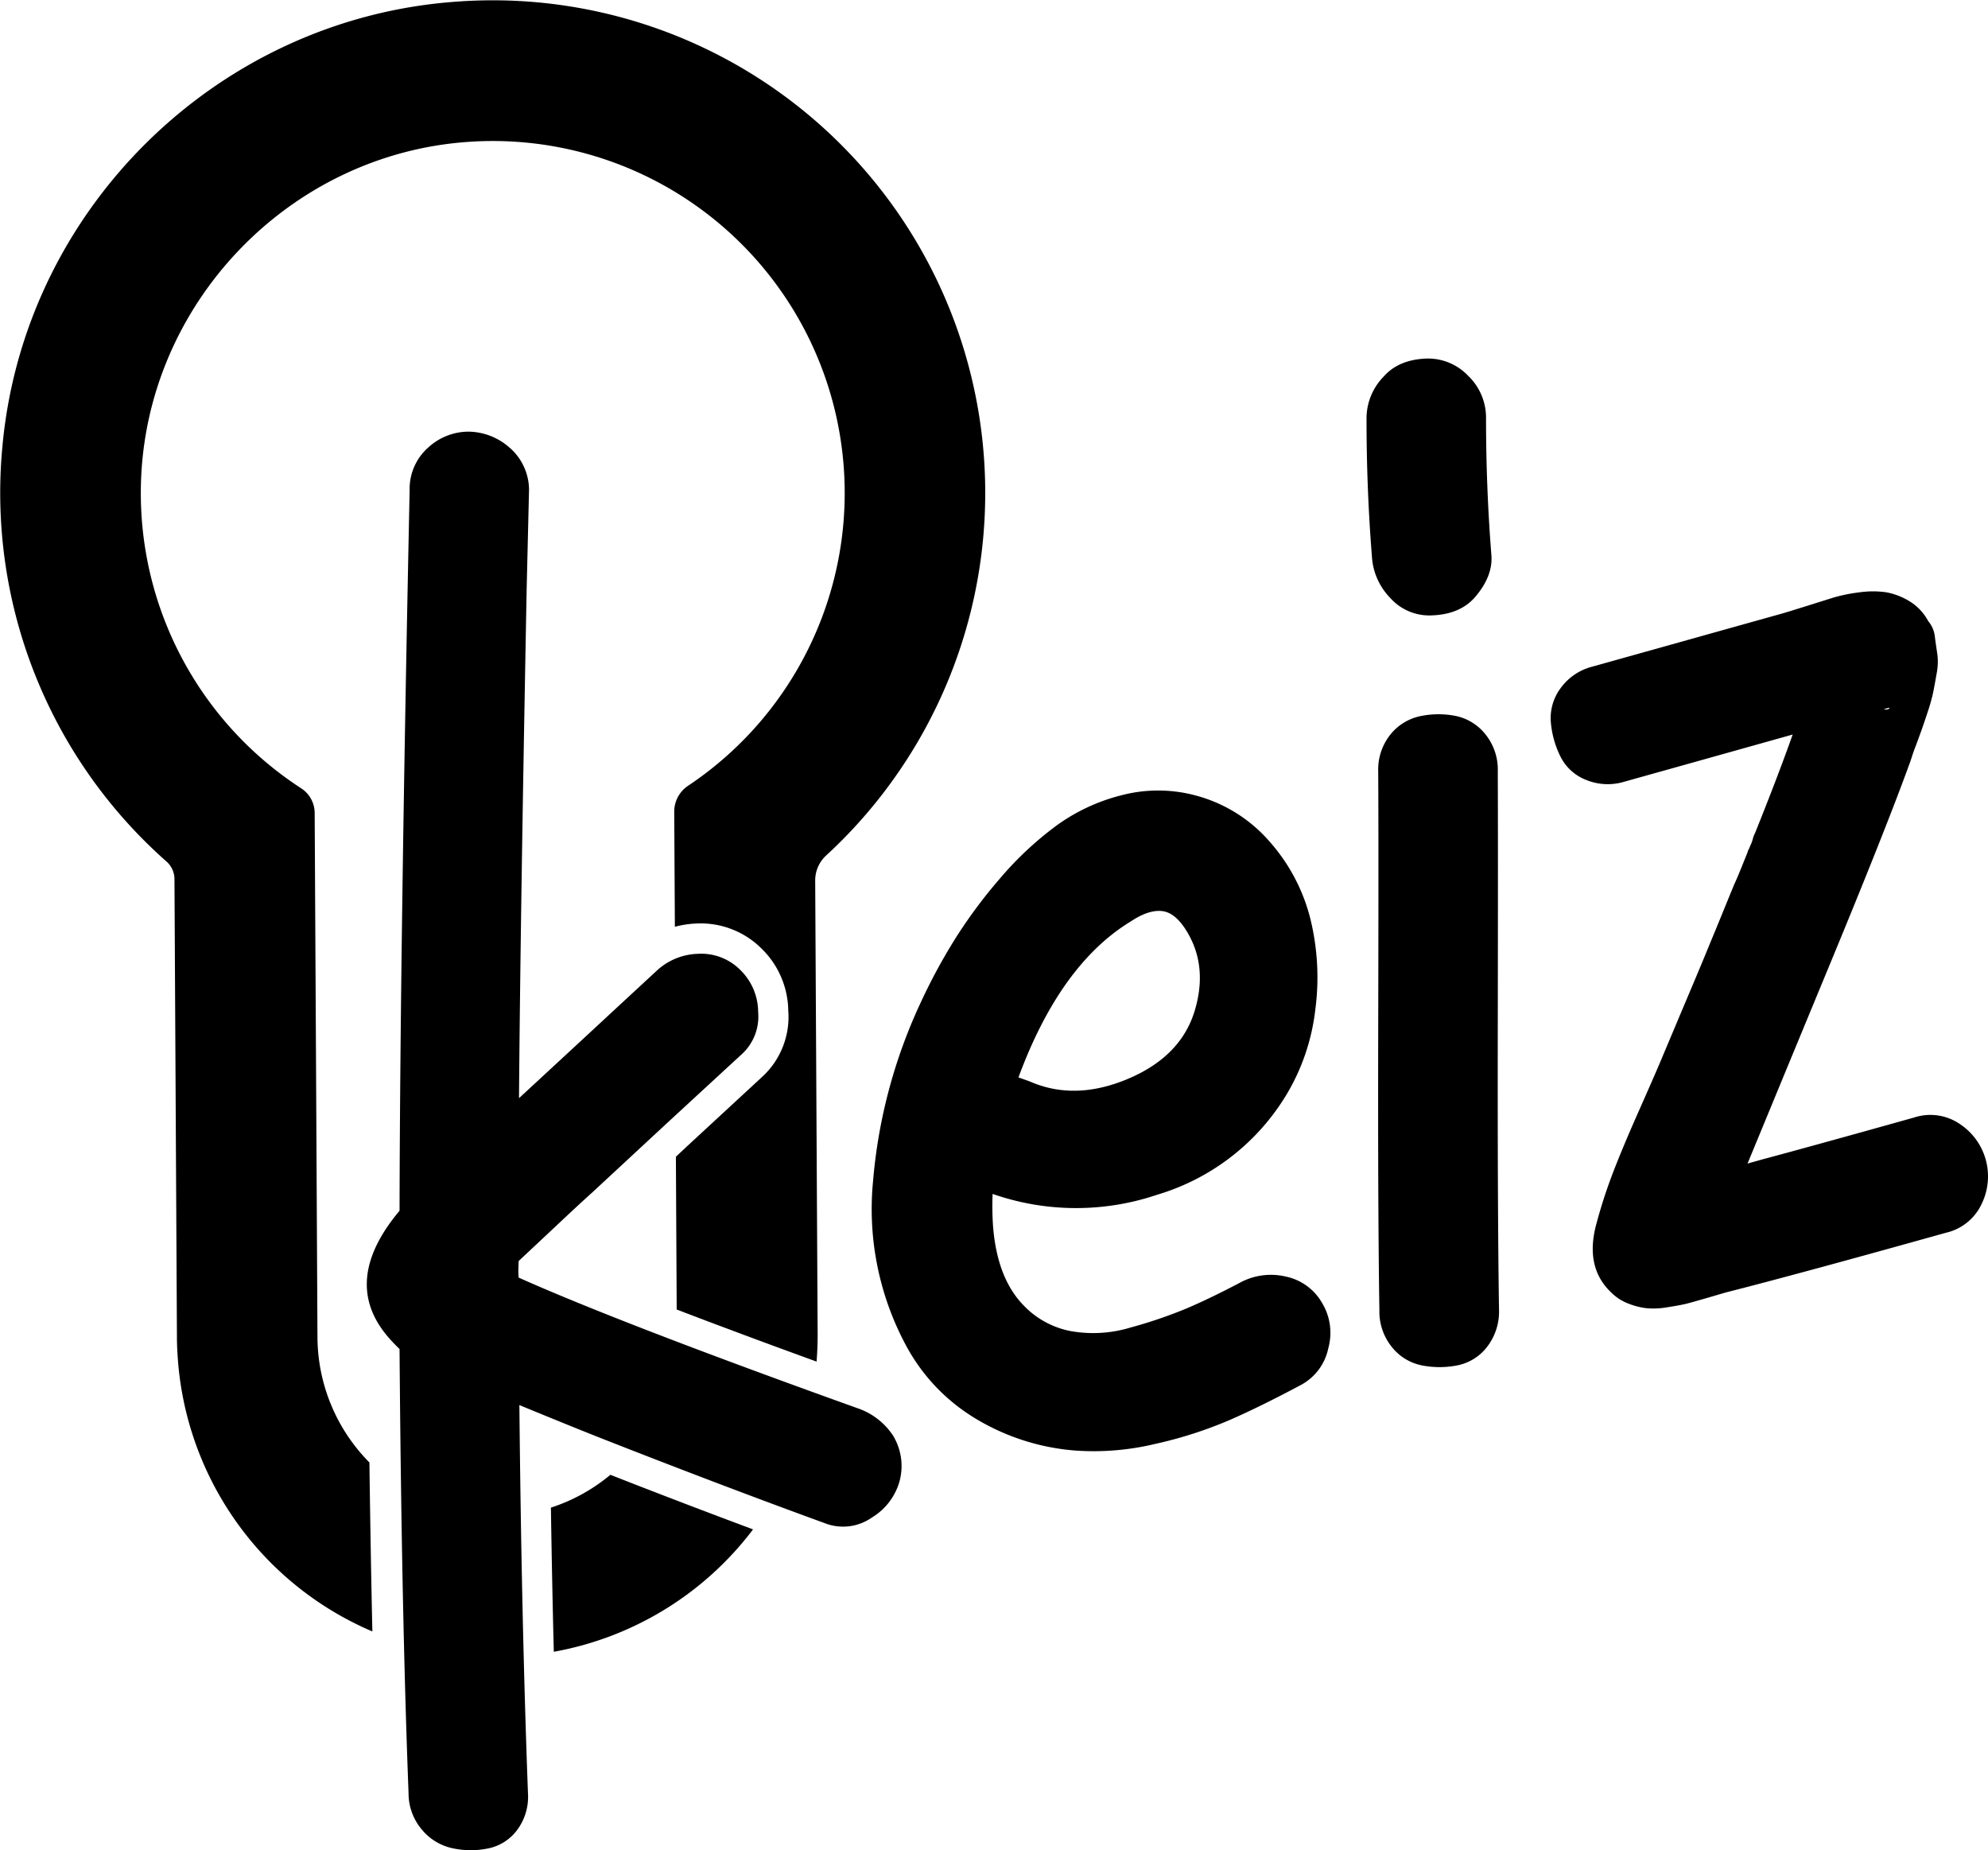
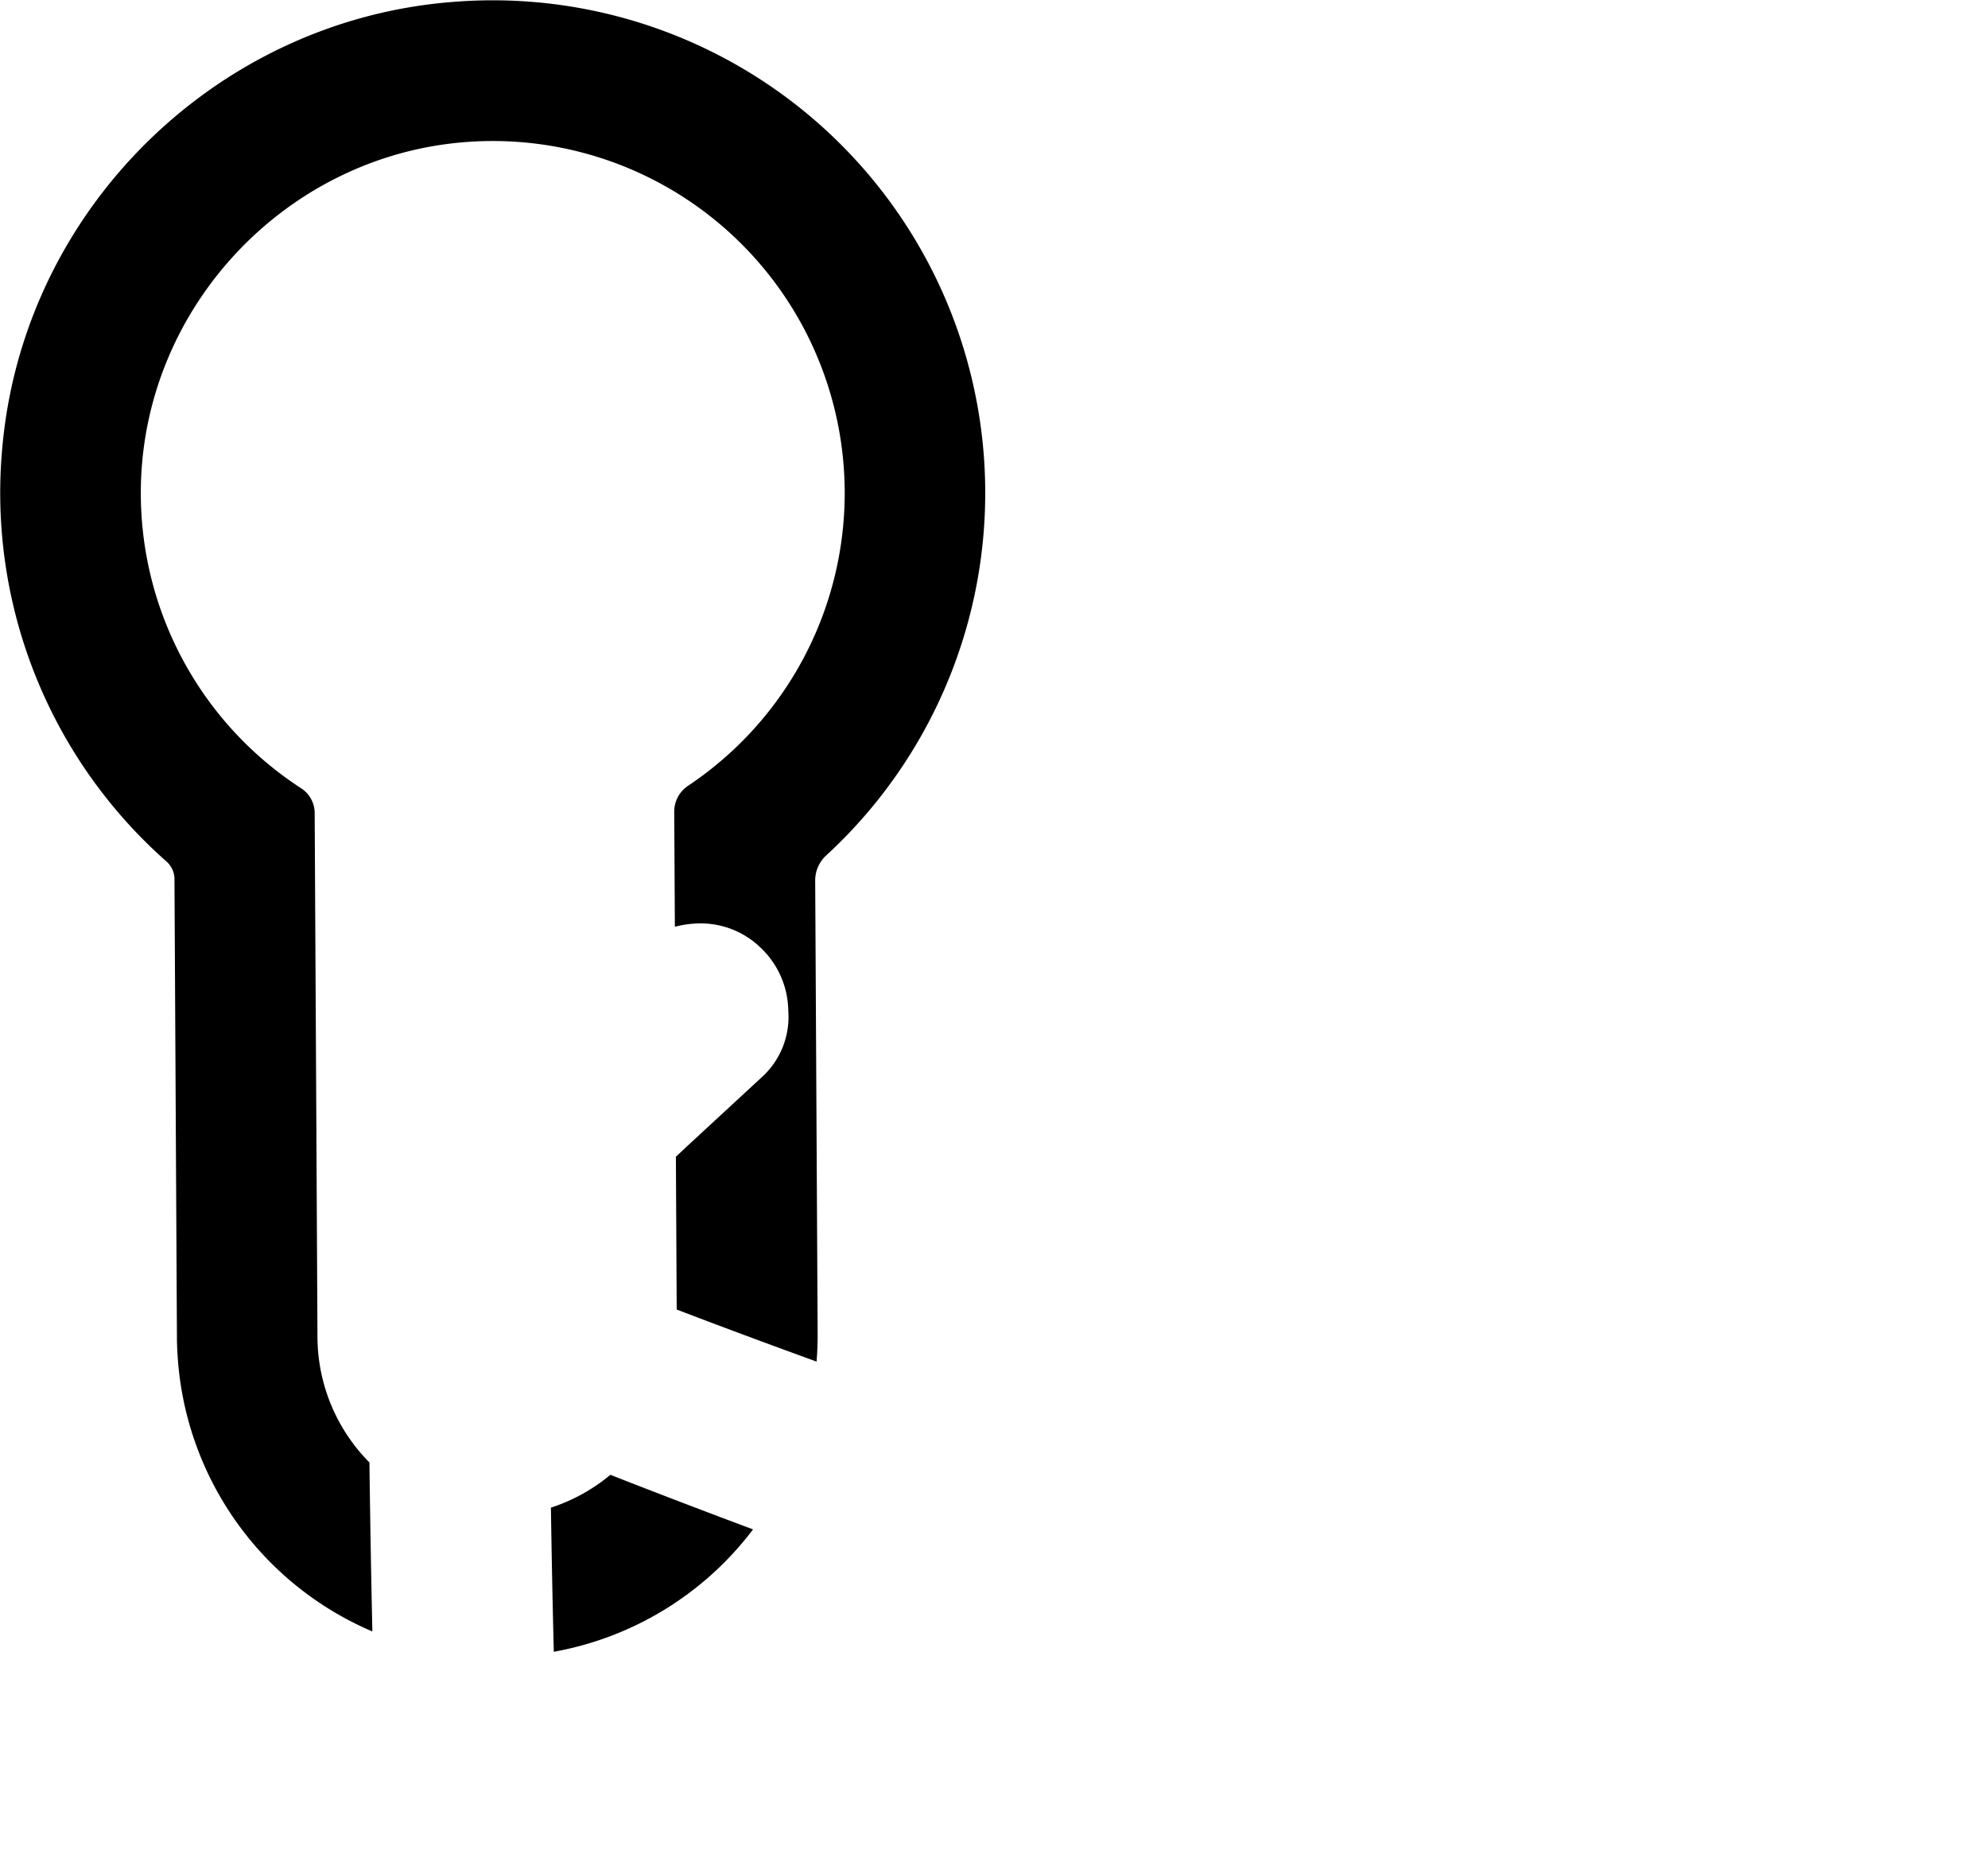
<svg xmlns="http://www.w3.org/2000/svg" data-name="Layer 1" viewBox="0 0 370.78 345.01">
  <path d="M59.21 249.31l-.26-49.44-.06-11.06-.06-11.12-.14-26.15a5.52 5.52 0 00-2.56-4.57 65.63 65.63 0 01-29.85-56.51c.75-33.59 27.47-61.66 61-64a65.63 65.63 0 0141 120.1 5.8 5.8 0 00-2.53 4.85l.12 21.41a18.23 18.23 0 014-.61 16.06 16.06 0 0112.09 4.6 16.46 16.46 0 015.06 11.65 15.16 15.16 0 01-4.91 12.38l-13.92 12.86-2.13 2 .15 28.49q11.51 4.41 26.09 9.71l.09-1.32c.07-1.22.11-2.46.11-3.7l-.46-84.71a6.32 6.32 0 012.07-4.67A91.86 91.86 0 0084.31.37C40.24 3.87 4.45 39.15.45 83.25a91.69 91.69 0 0030.58 77.38 4.4 4.4 0 011.51 3.29l.46 85.53c0 1.24.07 2.48.15 3.71a59.92 59.92 0 0036.3 51.06q-.33-14.78-.55-31.51a33.4 33.4 0 01-9.69-23.4z" />
  <path d="M102.75 281.13c.14 9.26.32 18.24.54 26.88a59.86 59.86 0 0037.16-22.82c-8.5-3.17-17.4-6.57-26.61-10.18a33.25 33.25 0 01-11.09 6.12z" />
-   <path d="M98.23 109.72q-1.17 61.23-1.43 95.06l12.78-11.82q8.49-7.87 12.77-11.82a11.78 11.78 0 017.83-3.28 10.25 10.25 0 017.88 3 11 11 0 013.34 7.83 9.51 9.51 0 01-3.05 7.89q-4.65 4.28-14 12.9l-13.9 12.89q-2.39 2.14-6.91 6.4l-6.8 6.37c-.07 1.39-.09 2.42 0 3.1q19.23 8.58 63.13 24.33a12.88 12.88 0 016.71 5.16 10.93 10.93 0 011.21 8.42 11.52 11.52 0 01-5.18 6.83 9.35 9.35 0 01-8.37 1.2q-19.23-7-41.49-15.74-5.28-2.07-15.88-6.43.39 39.84 1.6 72.35a10.37 10.37 0 01-2 6.86 8.92 8.92 0 01-5.38 3.45 16 16 0 01-6.58 0 10.18 10.18 0 01-5.76-3.42 10.45 10.45 0 01-2.55-6.84q-1.31-34.08-1.68-82.86c-.31-.29-1-.95-1.93-2q-9.23-10.47 1.93-23.78.11-49.93 1.88-134.33a10.28 10.28 0 013.48-8 11.15 11.15 0 017.47-2.95 11.75 11.75 0 017.55 2.86 10.49 10.49 0 013.77 7.93zm86.9 112.91a55.81 55.81 0 00.08 6q.75 9.63 5.6 14.68a16.4 16.4 0 008.87 4.9 24 24 0 0011.2-.67 86.72 86.72 0 0010.4-3.54q4.35-1.85 9.94-4.79a12.09 12.09 0 018.53-1.18 10.19 10.19 0 016.81 4.9 10.76 10.76 0 011.18 8.48 10.08 10.08 0 01-5 6.79q-7.67 4.1-13.53 6.65a77.63 77.63 0 01-13.76 4.4 49.09 49.09 0 01-14.87 1.24 42.28 42.28 0 01-18.47-5.87 35.41 35.41 0 01-13.1-13.67 53.72 53.72 0 01-6.18-30.67 97.78 97.78 0 018.8-33.14 107.6 107.6 0 016.24-11.64 92.76 92.76 0 018.58-11.63 63 63 0 0110.52-9.87 35.24 35.24 0 0112.25-5.72 26.89 26.89 0 0113.57 0 27.64 27.64 0 0114.06 8.72 34.26 34.26 0 017.6 14.56 45.92 45.92 0 01.86 16.76 39.61 39.61 0 01-5.25 15.6 42.17 42.17 0 01-24.19 18.85 47.2 47.2 0 01-30.74-.14zm25.82-50.84q-13.2 8-21 29.12c1.1.38 1.82.64 2.16.77q8.47 3.69 18.44-.58t12.41-13.09q2.24-8-1.6-14.32-2.13-3.52-4.62-3.8c-1.68-.19-3.6.45-5.79 1.9zm62.86-101.73a10.81 10.81 0 013.35 7.88q0 13.05 1 25.59.3 3.93-3.07 7.84-2.78 3.18-8 3.38a9.75 9.75 0 01-7.76-3.21 12.09 12.09 0 01-3.46-7.84q-1-12.54-1-25.59a11.14 11.14 0 013.18-7.87q2.77-3.18 8-3.38a10.33 10.33 0 017.76 3.2zm-16.76 73.81a10.43 10.43 0 012.25-6.87 9.68 9.68 0 015.56-3.45 16.52 16.52 0 016.57-.06 9.51 9.51 0 015.59 3.41 10.42 10.42 0 012.33 6.9q.06 13.28 0 47.51t.23 52.93a10.72 10.72 0 01-2.24 6.93 9.24 9.24 0 01-5.56 3.44 17.14 17.14 0 01-6.58 0 9.51 9.51 0 01-5.59-3.41 10.48 10.48 0 01-2.34-6.9q-.3-18.69-.22-52.93t0-47.5zm99.07-1.4q-4.59 12.63-15.32 38.52l-7.47 18.06q-4.95 12-7.4 17.92l2.86-.8q9.38-2.51 28.16-7.77a9.75 9.75 0 018.58 1.2 11.7 11.7 0 014.13 14.76 9.74 9.74 0 01-6.71 5.51q-27.27 7.63-41 11.12c-.64.18-1.78.52-3.43 1s-3 .86-3.88 1.09-2.16.45-3.69.69a14.56 14.56 0 01-3.91.17 13.49 13.49 0 01-3.39-.88 9.18 9.18 0 01-3.23-2.13q-4.69-4.51-2.83-12.14a94.94 94.94 0 013-9.48q1.81-4.8 5-12t4-9.14l4.67-11.09q3.11-7.33 4.6-11 .84-2 2.32-5.63t2.31-5.63c.29-.61.71-1.59 1.25-2.92s.94-2.34 1.21-3a1.31 1.31 0 01.12-.38 3.76 3.76 0 00.35-.78 6 6 0 00.47-1.22 5.52 5.52 0 01.46-1.22q4.25-10.57 7-18.33l-9.87 2.77-11.57 3.24-9.87 2.76a10.65 10.65 0 01-7.25-.32 9 9 0 01-4.77-4.38 17.7 17.7 0 01-1.77-6.32 9.32 9.32 0 011.77-6.33 10.51 10.51 0 016-4.09l35.24-9.86c.85-.24 2.34-.7 4.48-1.37l5.16-1.62a29.68 29.68 0 014.93-1 17.64 17.64 0 015 0 12.66 12.66 0 014.23 1.62 9.65 9.65 0 013.57 3.75 5.38 5.38 0 011.25 3c.18 1.36.35 2.48.48 3.36a11.71 11.71 0 01-.17 3.48c-.25 1.44-.47 2.63-.66 3.56a33.59 33.59 0 01-1 3.55c-.47 1.43-.86 2.57-1.16 3.41s-.7 1.94-1.2 3.26-.78 2.35-1.05 3.03zm-4.81-10.21c.72.11 1.07 0 1.06-.3z" />
</svg>